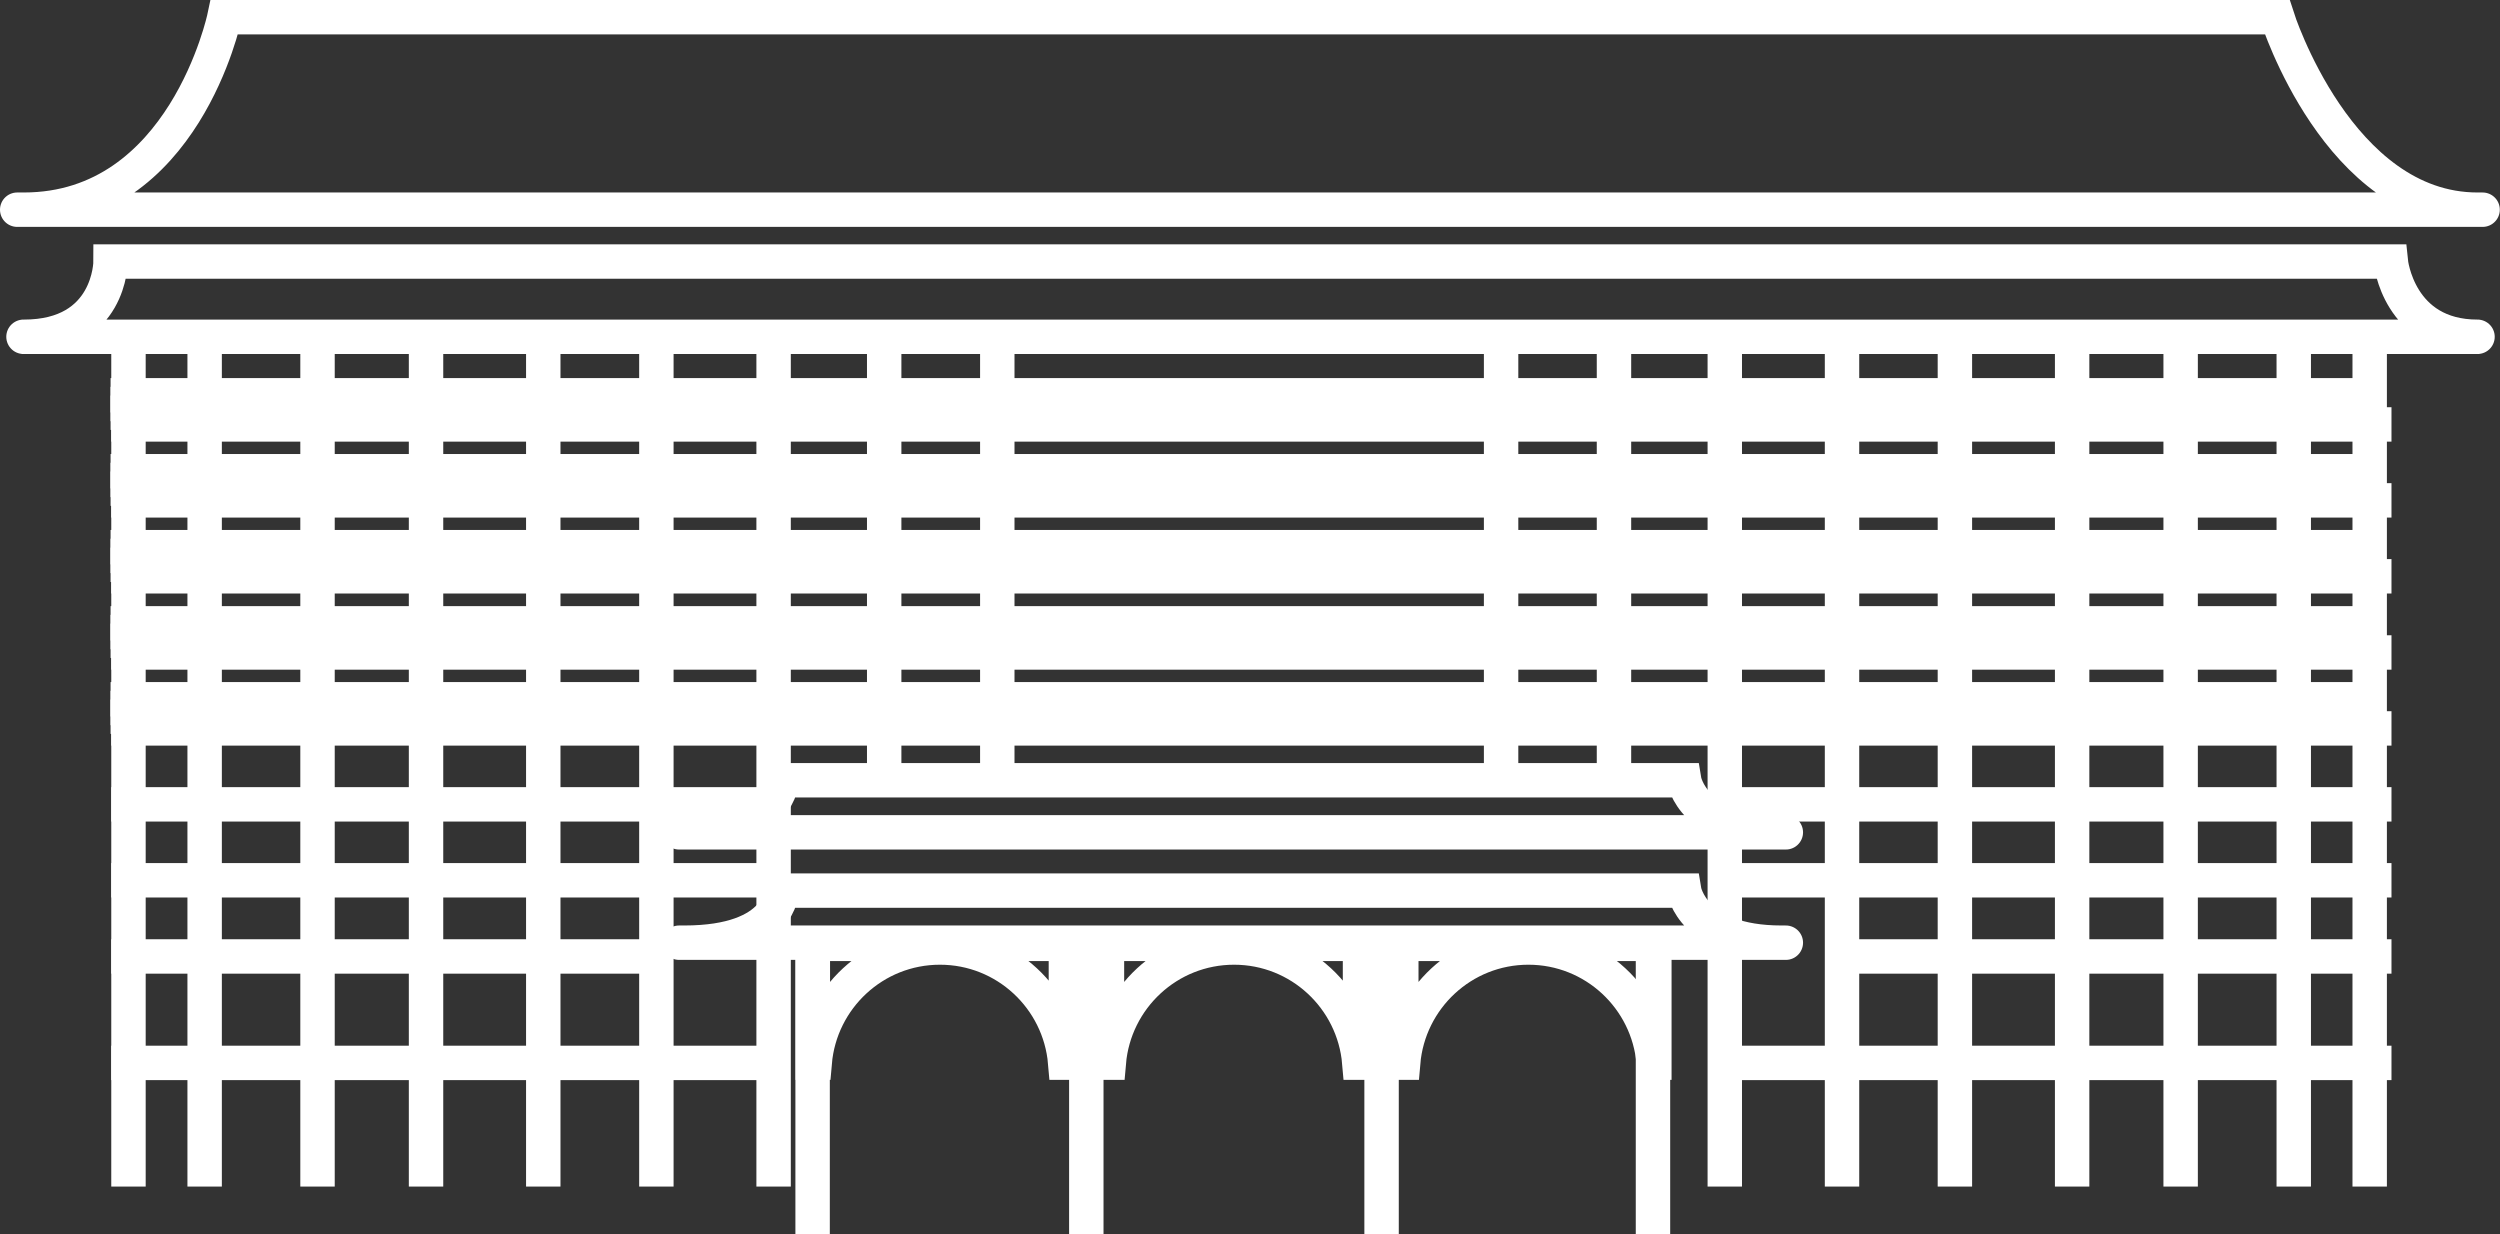
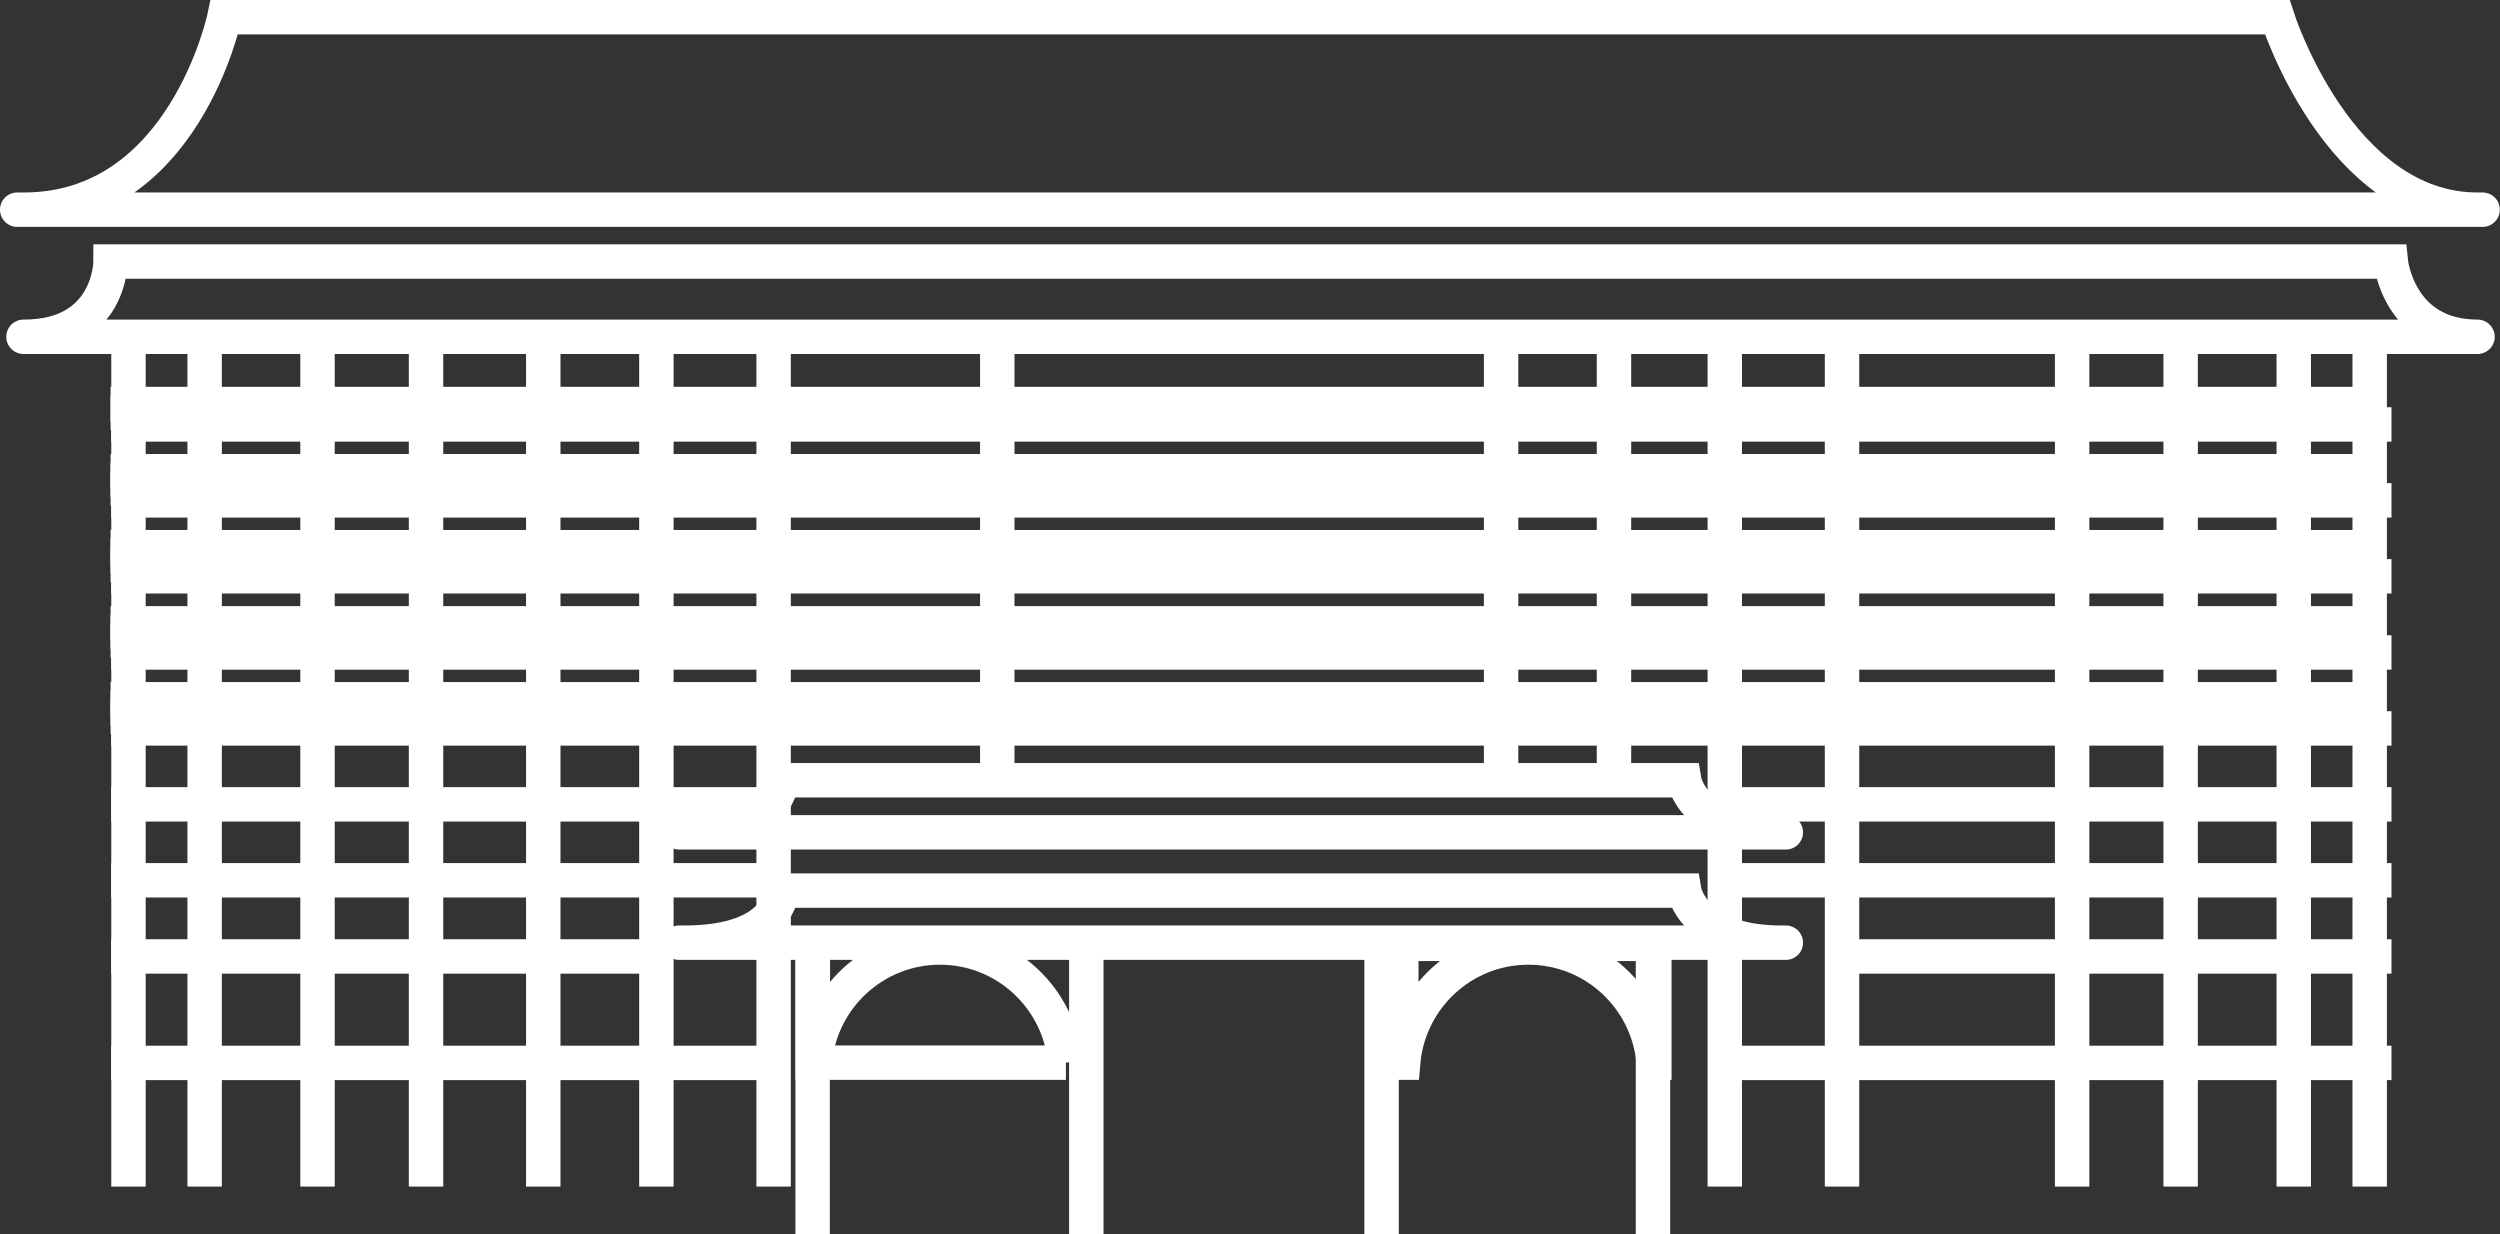
<svg xmlns="http://www.w3.org/2000/svg" id="_レイヤー_2" viewBox="0 0 108.97 53.8">
  <rect x="0" y="0" width="108.97" height="53.8" fill="#333333" stroke="none" />
  <defs>
    <style>.cls-1{fill:none;stroke:#fff;stroke-miterlimit:10;stroke-width:1.5px;}</style>
  </defs>
  <g id="_レイヤー_2-2">
    <line class="cls-1" x1="4.82" y1="31.24" x2="103.81" y2="31.24" />
    <line class="cls-1" x1="4.82" y1="30.86" x2="103.81" y2="30.86" />
    <line class="cls-1" x1="4.82" y1="30.48" x2="103.81" y2="30.48" />
    <line class="cls-1" x1="4.82" y1="27.93" x2="103.81" y2="27.93" />
    <line class="cls-1" x1="4.82" y1="27.55" x2="103.81" y2="27.55" />
    <line class="cls-1" x1="4.82" y1="27.17" x2="103.81" y2="27.17" />
    <line class="cls-1" x1="4.82" y1="24.62" x2="103.81" y2="24.62" />
    <line class="cls-1" x1="4.82" y1="24.23" x2="103.81" y2="24.23" />
    <line class="cls-1" x1="4.82" y1="23.85" x2="103.81" y2="23.85" />
    <line class="cls-1" x1="4.82" y1="21.3" x2="103.81" y2="21.3" />
    <line class="cls-1" x1="4.82" y1="20.92" x2="103.81" y2="20.92" />
    <line class="cls-1" x1="4.82" y1="20.54" x2="103.81" y2="20.54" />
    <line class="cls-1" x1="4.82" y1="17.99" x2="103.81" y2="17.99" />
    <line class="cls-1" x1="4.82" y1="17.61" x2="103.81" y2="17.61" />
-     <line class="cls-1" x1="4.82" y1="17.23" x2="103.81" y2="17.23" />
    <path class="cls-1" d="m107.99,14.68c3.45,0-110.73,0-106.95,0s3.78-3.28,3.78-3.28h99.39s.33,3.28,3.78,3.28Z" />
    <path class="cls-1" d="m107.99,9.14c6.07,0-113.93,0-106.95,0S9.78.75,9.78.75h89.48s2.66,8.39,8.73,8.39Z" />
    <path class="cls-1" d="m77.65,36.28c3.87,0-52.06,0-47.82,0s4.24-2.27,4.24-2.27h39.34s.37,2.27,4.24,2.27Z" />
    <path class="cls-1" d="m77.65,41.09c3.87,0-52.06,0-47.82,0s4.24-2.27,4.24-2.27h39.34s.37,2.27,4.24,2.27Z" />
-     <path class="cls-1" d="m35.43,41.14v5.18h.08c.24-2.81,2.59-5.02,5.46-5.02s5.22,2.21,5.46,5.02h.03v-5.18h-11.03Z" />
-     <path class="cls-1" d="m48.25,41.14v5.18h.08c.24-2.81,2.59-5.02,5.46-5.02s5.22,2.21,5.46,5.02h.03v-5.18h-11.03Z" />
+     <path class="cls-1" d="m35.43,41.14v5.18h.08c.24-2.81,2.59-5.02,5.46-5.02s5.22,2.21,5.46,5.02h.03h-11.03Z" />
    <path class="cls-1" d="m61.08,41.14v5.18h.08c.24-2.81,2.59-5.02,5.46-5.02s5.22,2.21,5.46,5.02h.03v-5.18h-11.03Z" />
    <line class="cls-1" x1="5.6" y1="51.72" x2="5.6" y2="14.52" />
    <line class="cls-1" x1="8.92" y1="51.72" x2="8.92" y2="14.52" />
    <line class="cls-1" x1="13.84" y1="51.72" x2="13.84" y2="14.52" />
    <line class="cls-1" x1="18.57" y1="51.72" x2="18.57" y2="14.52" />
    <line class="cls-1" x1="23.68" y1="51.72" x2="23.68" y2="14.52" />
    <line class="cls-1" x1="28.61" y1="51.72" x2="28.61" y2="14.52" />
    <line class="cls-1" x1="33.72" y1="51.72" x2="33.72" y2="14.52" />
-     <line class="cls-1" x1="38.54" y1="34.02" x2="38.54" y2="14.52" />
    <line class="cls-1" x1="43.47" y1="34.02" x2="43.47" y2="14.52" />
    <line class="cls-1" x1="103.29" y1="51.72" x2="103.29" y2="14.52" />
    <line class="cls-1" x1="99.98" y1="51.72" x2="99.98" y2="14.52" />
    <line class="cls-1" x1="95.05" y1="51.72" x2="95.05" y2="14.52" />
    <line class="cls-1" x1="90.32" y1="51.72" x2="90.32" y2="14.52" />
-     <line class="cls-1" x1="85.21" y1="51.72" x2="85.21" y2="14.52" />
    <line class="cls-1" x1="80.29" y1="51.72" x2="80.29" y2="14.52" />
    <line class="cls-1" x1="75.18" y1="51.72" x2="75.18" y2="14.52" />
    <line class="cls-1" x1="70.35" y1="34.02" x2="70.35" y2="14.52" />
    <line class="cls-1" x1="65.43" y1="34.02" x2="65.43" y2="14.52" />
    <line class="cls-1" x1="4.85" y1="18.5" x2="104.24" y2="18.5" />
    <line class="cls-1" x1="4.85" y1="21.81" x2="104.24" y2="21.81" />
    <line class="cls-1" x1="4.85" y1="25.12" x2="104.24" y2="25.12" />
    <line class="cls-1" x1="4.85" y1="28.44" x2="104.24" y2="28.44" />
    <line class="cls-1" x1="4.85" y1="31.75" x2="104.24" y2="31.75" />
    <line class="cls-1" x1="4.85" y1="35.06" x2="33.53" y2="35.06" />
    <line class="cls-1" x1="4.85" y1="38.37" x2="33.81" y2="38.37" />
    <line class="cls-1" x1="4.85" y1="41.69" x2="28.42" y2="41.69" />
    <line class="cls-1" x1="4.85" y1="46.33" x2="33.81" y2="46.33" />
    <line class="cls-1" x1="104.24" y1="35.06" x2="75.55" y2="35.06" />
    <line class="cls-1" x1="104.24" y1="38.37" x2="75.27" y2="38.37" />
    <line class="cls-1" x1="104.24" y1="41.69" x2="80.67" y2="41.69" />
    <line class="cls-1" x1="104.24" y1="46.33" x2="75.27" y2="46.33" />
    <line class="cls-1" x1="72.05" y1="53.8" x2="72.05" y2="41.02" />
    <line class="cls-1" x1="60.22" y1="53.8" x2="60.22" y2="41.02" />
    <line class="cls-1" x1="47.35" y1="53.8" x2="47.35" y2="41.02" />
    <line class="cls-1" x1="35.42" y1="53.8" x2="35.42" y2="41.02" />
  </g>
</svg>